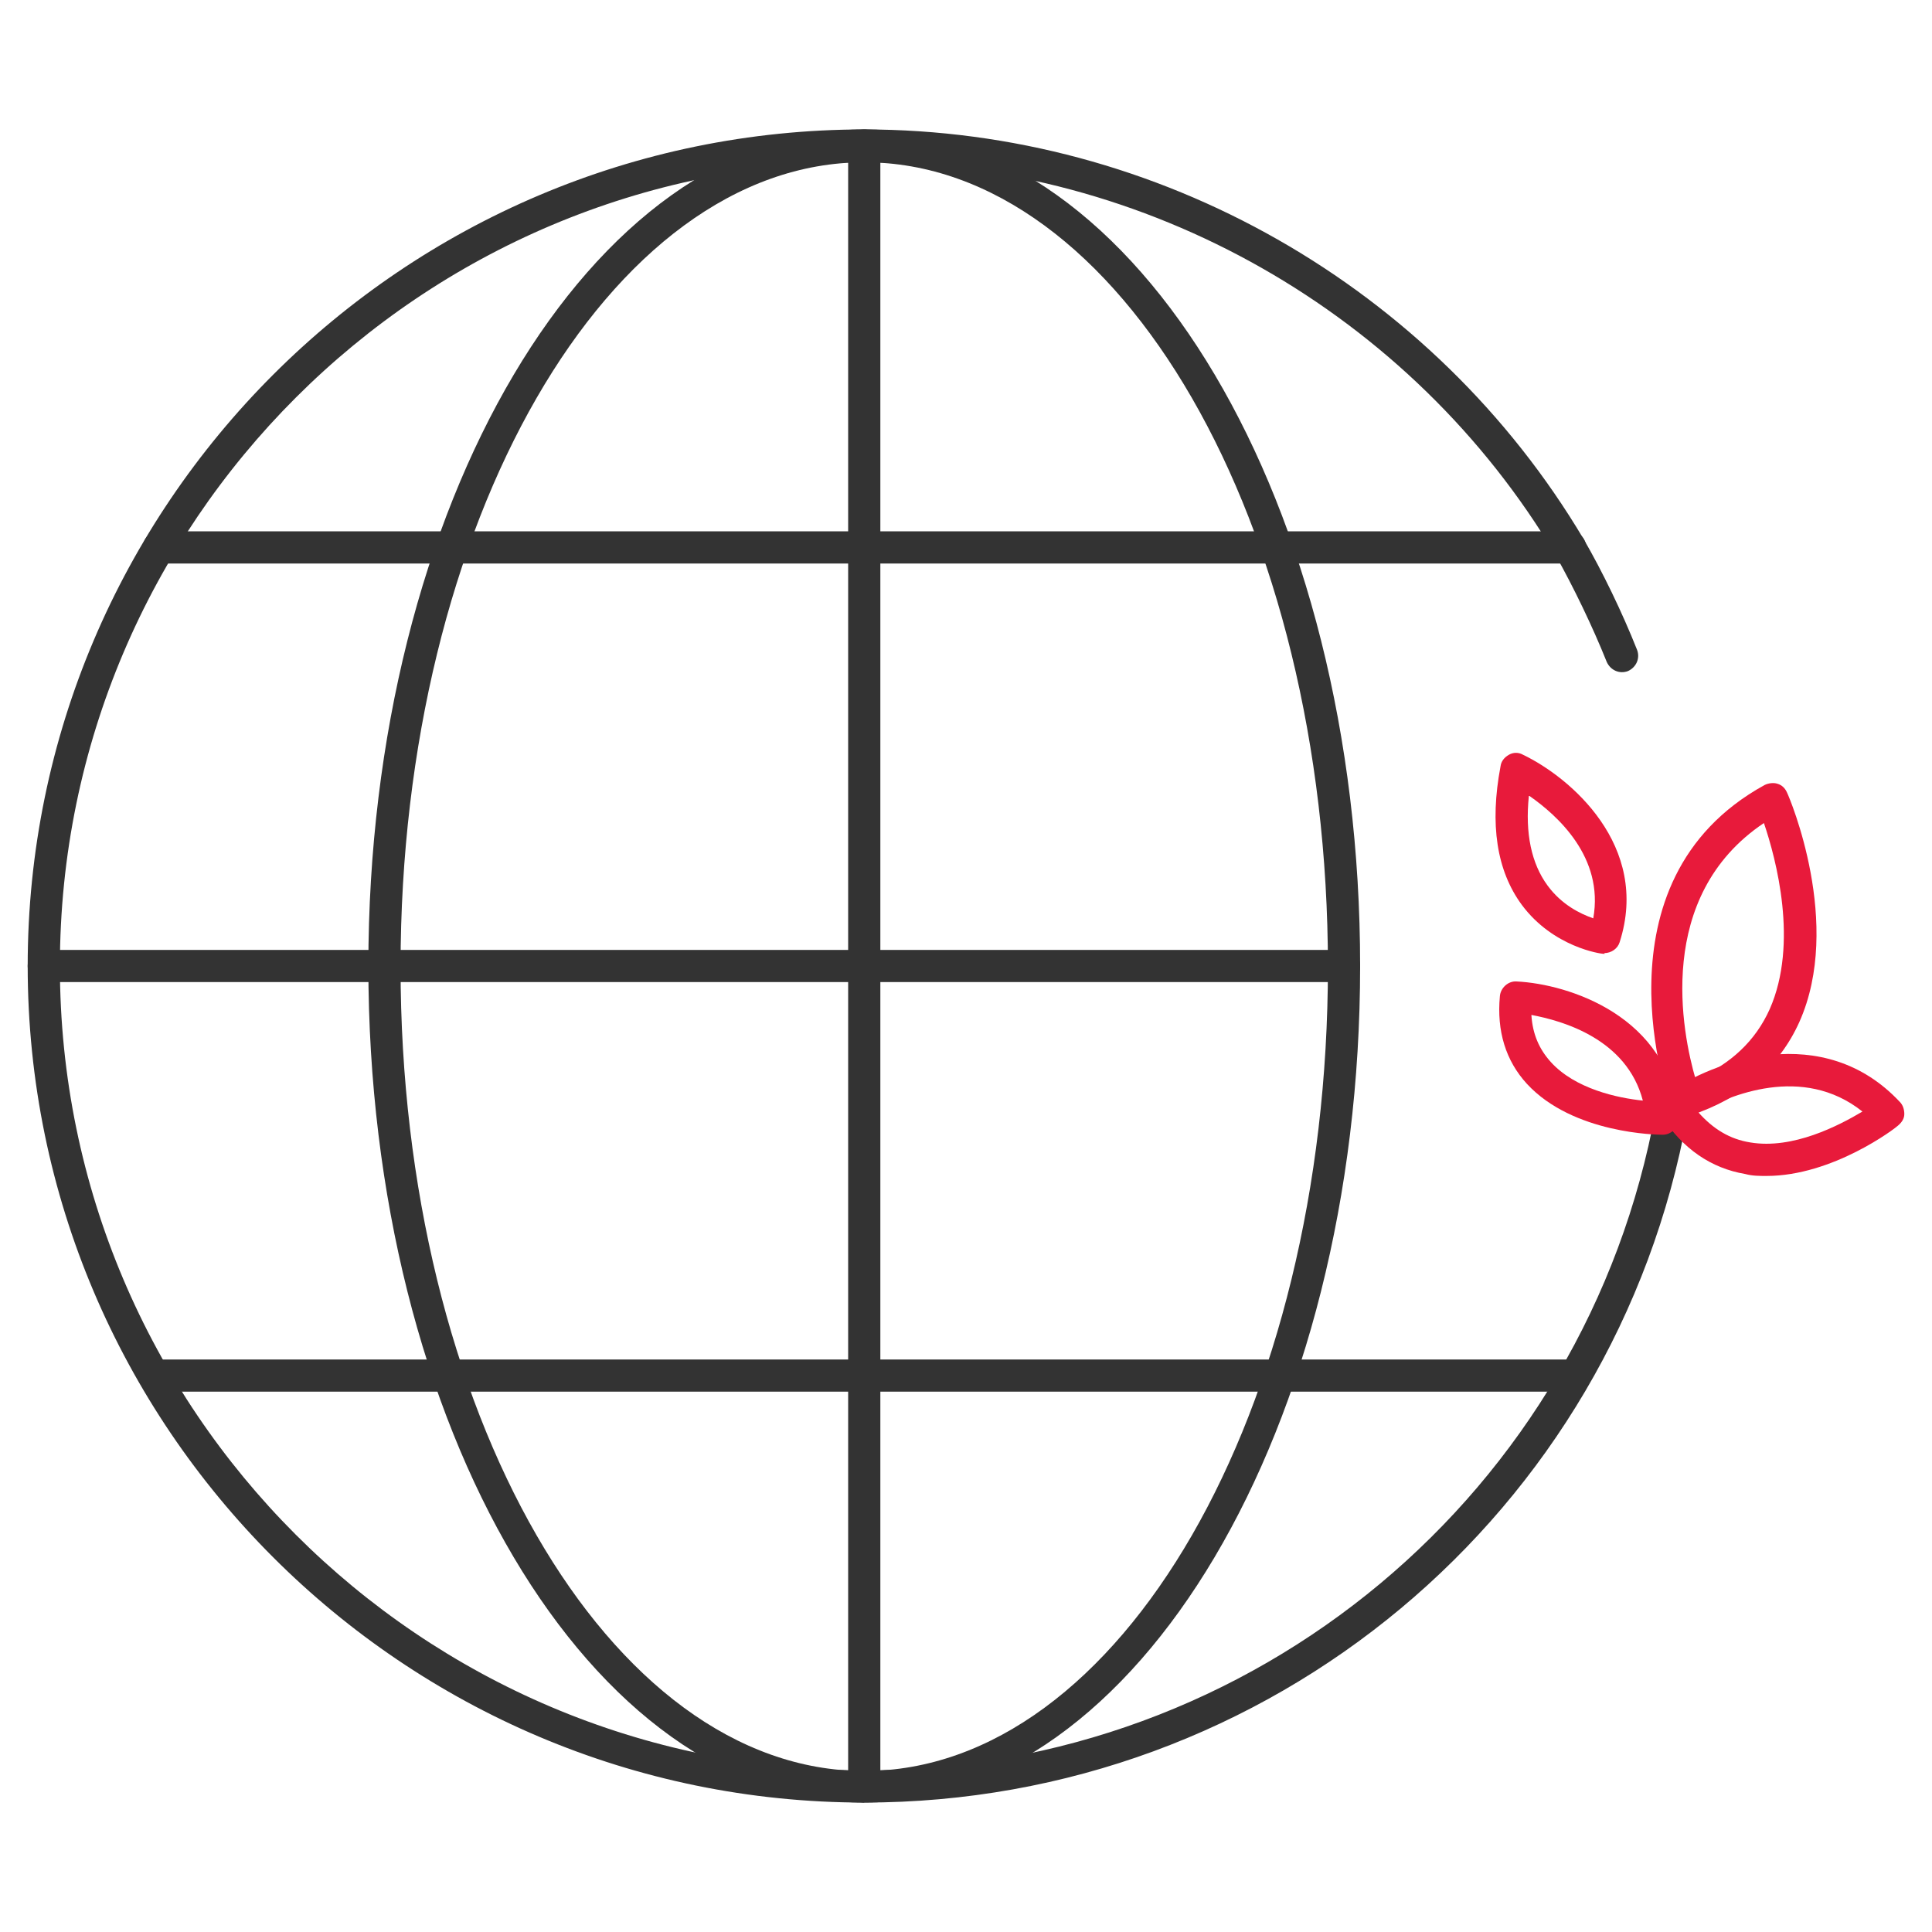
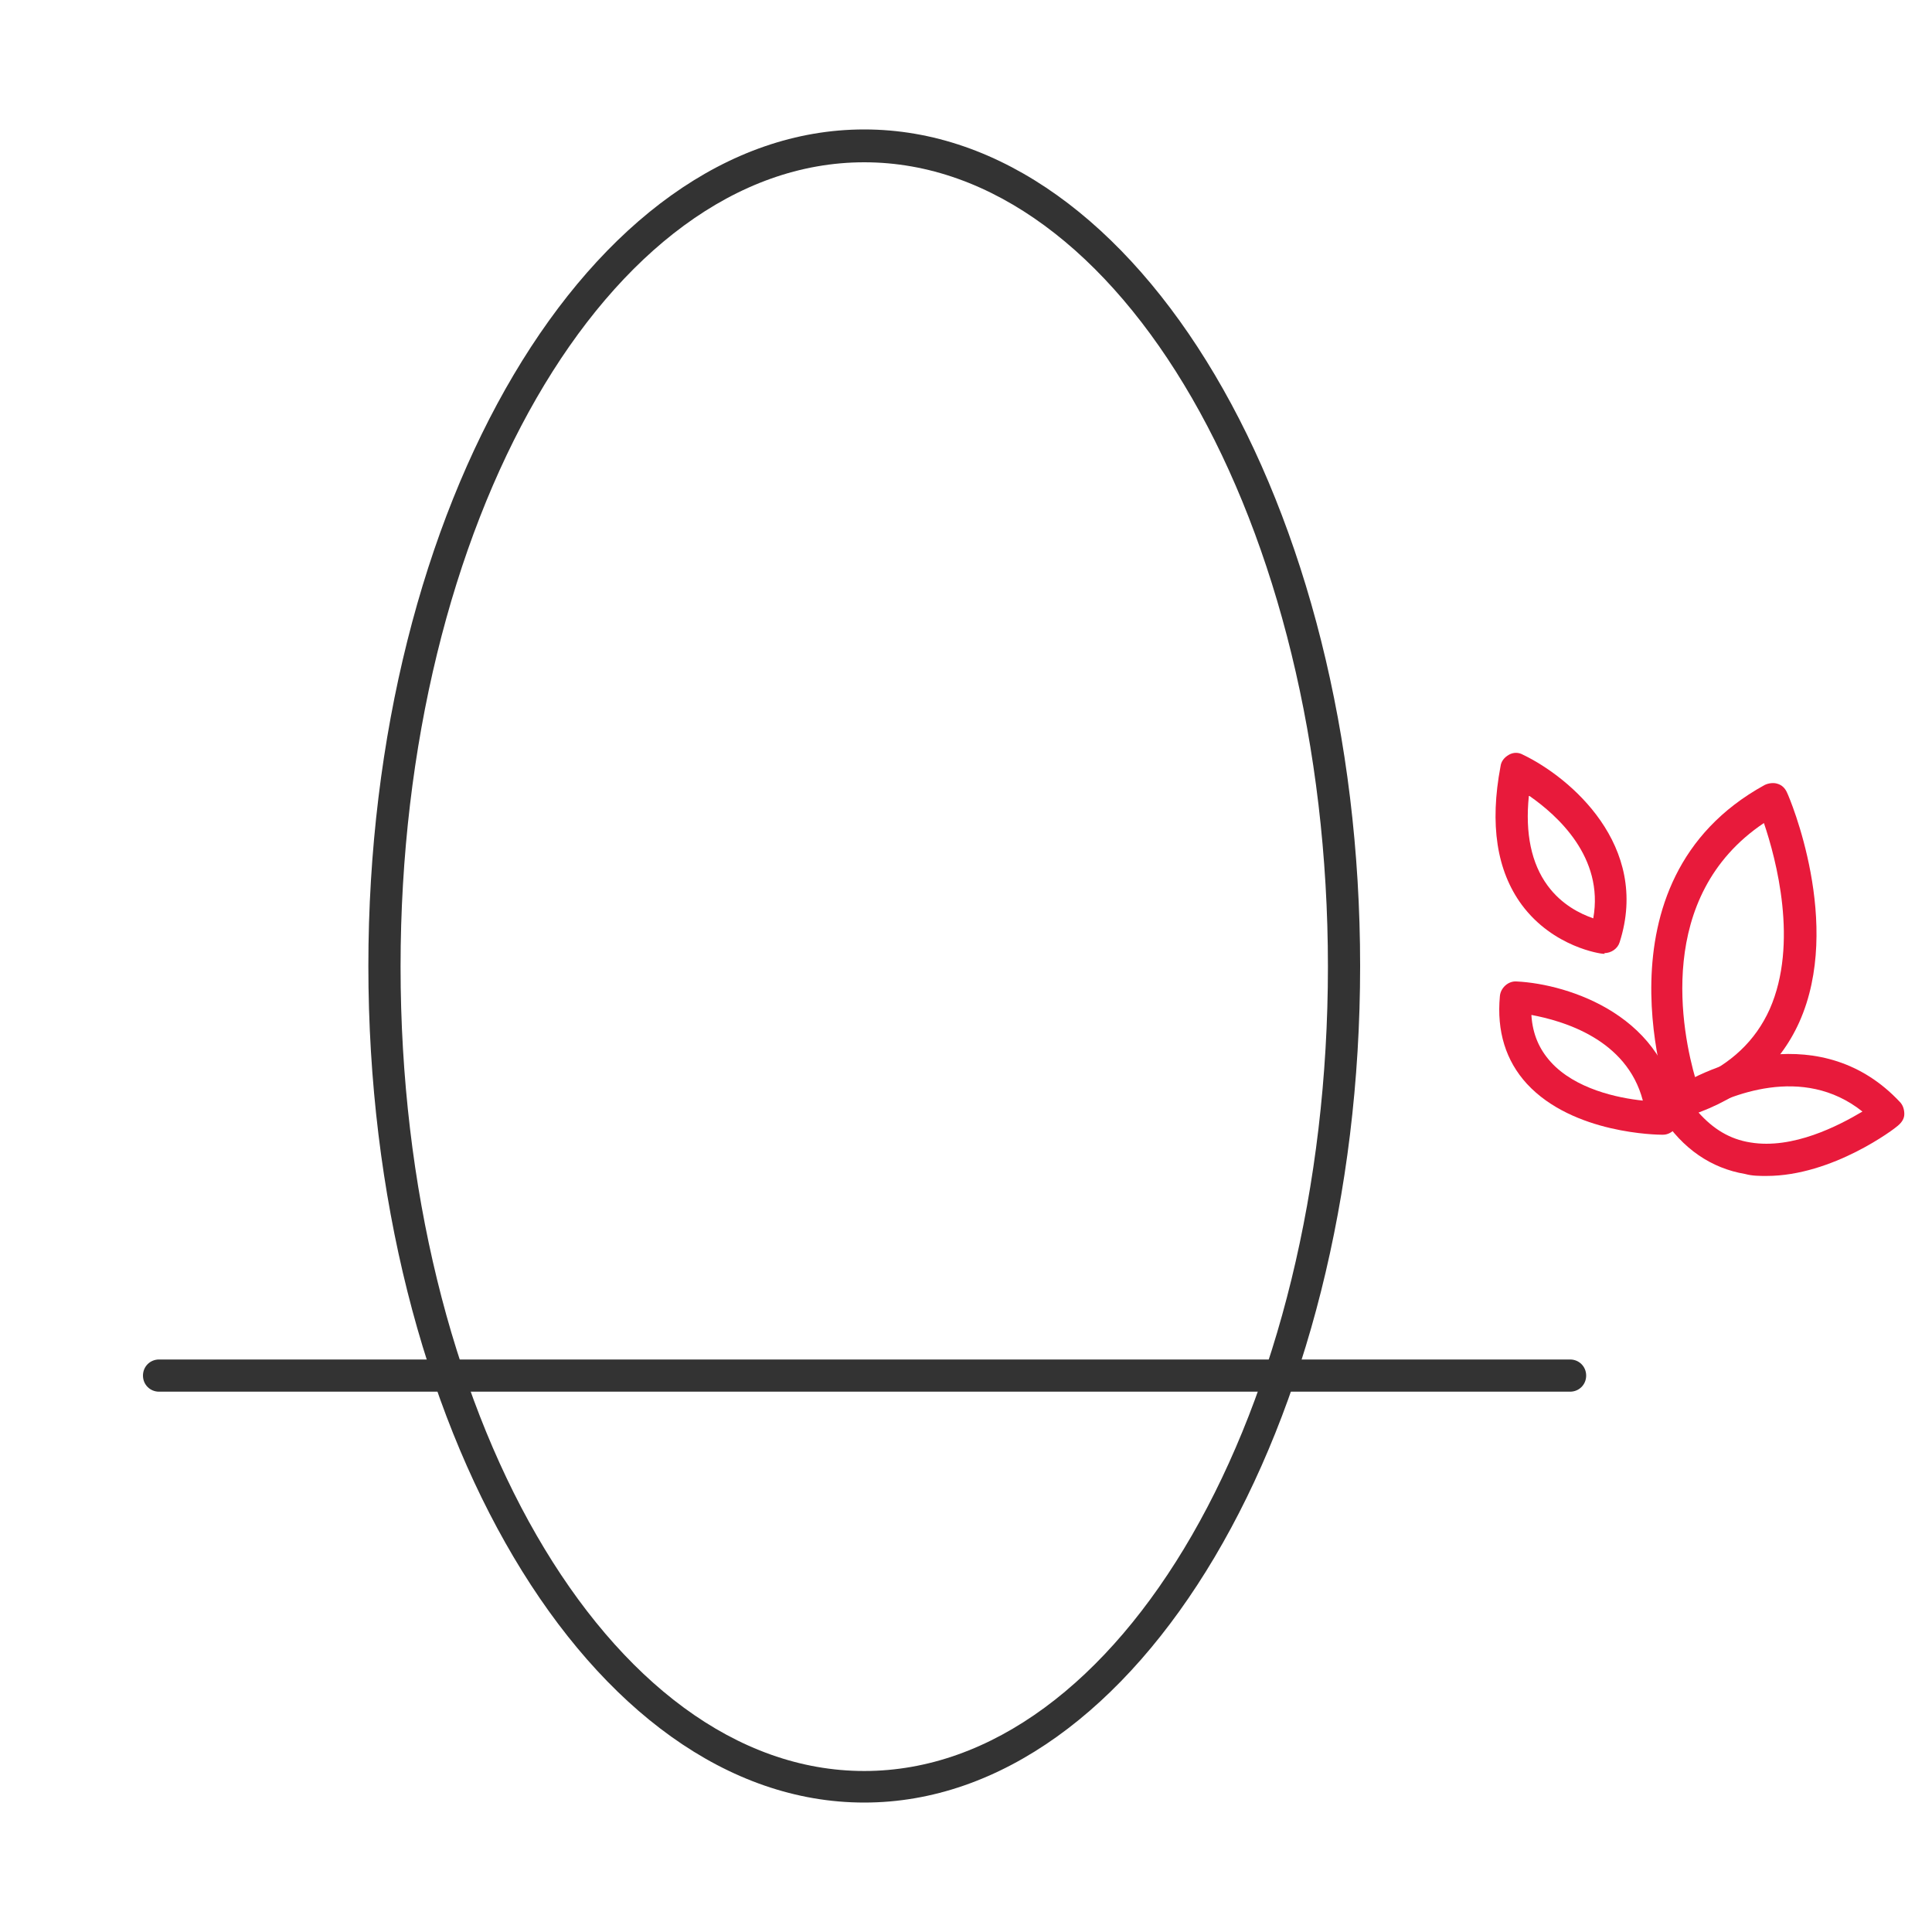
<svg xmlns="http://www.w3.org/2000/svg" id="Layer_4" viewBox="0 0 30 30">
  <defs>
    <style>.cls-1{fill:#333;}.cls-2{fill:#e81a3b;}</style>
  </defs>
-   <path class="cls-1" d="m13.42,27.99C6.26,27.99.43,22.16.43,15S6.26,2.01,13.42,2.01c4.56,0,8.84,2.44,11.17,6.36.29.5.6,1.14.83,1.72.05.13-.01.27-.14.33-.13.05-.27-.01-.33-.14-.22-.55-.52-1.17-.79-1.65-2.24-3.77-6.36-6.11-10.74-6.11C6.54,2.51.93,8.11.93,15s5.6,12.49,12.49,12.49c6.05,0,11.21-4.31,12.29-10.25.02-.14.15-.22.29-.2.14.02.23.15.2.29-1.12,6.18-6.49,10.66-12.78,10.66Z" />
  <path class="cls-1" d="m13.42,27.99c-4.25,0-7.7-5.83-7.7-12.99S9.17,2.01,13.42,2.01s7.7,5.83,7.7,12.99-3.46,12.99-7.7,12.99Zm0-25.47c-3.97,0-7.2,5.6-7.2,12.49s3.23,12.49,7.2,12.49,7.2-5.6,7.2-12.49-3.23-12.49-7.2-12.49Z" />
-   <path class="cls-1" d="m20.88,15.25H.68c-.14,0-.25-.11-.25-.25s.11-.25.25-.25h20.19c.14,0,.25.11.25.25s-.11.25-.25.25Z" />
-   <path class="cls-1" d="m13.42,27.99c-.14,0-.25-.11-.25-.25V2.26c0-.14.11-.25.25-.25s.25.11.25.25v25.47c0,.14-.11.25-.25.25Z" />
-   <path class="cls-1" d="m24.37,8.75H2.47c-.14,0-.25-.11-.25-.25s.11-.25.25-.25h21.91c.14,0,.25.11.25.25s-.11.25-.25.25Z" />
  <path class="cls-1" d="m24.37,21.61H2.47c-.14,0-.25-.11-.25-.25s.11-.25.25-.25h21.91c.14,0,.25.11.25.25s-.11.25-.25.25Z" />
  <path class="cls-2" d="m26.17,17.34c-.1,0-.2-.06-.23-.16-.01-.03-1.27-3.49,1.46-4.99.06-.03.14-.04.2-.02.07.02.12.07.15.14.04.08.87,2.04.19,3.56-.31.69-.88,1.18-1.69,1.45-.03,0-.05.01-.08.01Zm1.22-4.56c-1.7,1.14-1.27,3.26-1.06,3.98.55-.24.93-.6,1.15-1.09.45-1.02.1-2.33-.09-2.89Z" />
  <path class="cls-2" d="m27.43,18.26c-.11,0-.22,0-.33-.03-.53-.09-.97-.39-1.3-.9-.07-.11-.04-.26.07-.34.73-.52,2.44-1.15,3.63.12.05.05.07.12.07.19,0,.07-.04.13-.1.18-.04.04-1.01.78-2.04.78Zm-1.06-.99c.23.26.49.42.81.47.66.11,1.37-.26,1.74-.48-.93-.74-2.07-.25-2.54.01Z" />
-   <path class="cls-2" d="m25.81,17.62h0c-.06,0-1.38-.01-2.1-.79-.33-.36-.47-.82-.42-1.36.01-.13.13-.24.26-.23.81.04,2.37.54,2.51,2.11,0,.07-.02.14-.06.19-.05.05-.11.08-.18.08Zm-2.03-1.85c.02.29.12.52.3.72.38.42,1.04.56,1.43.6-.25-.96-1.25-1.24-1.73-1.33Z" />
+   <path class="cls-2" d="m25.81,17.62c-.06,0-1.38-.01-2.1-.79-.33-.36-.47-.82-.42-1.36.01-.13.13-.24.26-.23.81.04,2.37.54,2.51,2.11,0,.07-.02.14-.06.19-.05.05-.11.08-.18.08Zm-2.03-1.85c.02.29.12.52.3.72.38.42,1.04.56,1.43.6-.25-.96-1.25-1.24-1.73-1.33Z" />
  <path class="cls-2" d="m24.92,14.81s-.02,0-.03,0c-.03,0-.77-.1-1.26-.76-.39-.53-.5-1.25-.33-2.15.01-.08.06-.14.13-.18.07-.04.15-.04.22,0,.73.35,1.98,1.41,1.5,2.91-.03.1-.13.17-.24.17Zm-1.18-2.45c-.06.58.04,1.05.29,1.39.22.3.51.44.71.51.17-.95-.56-1.6-.99-1.9Z" />
</svg>